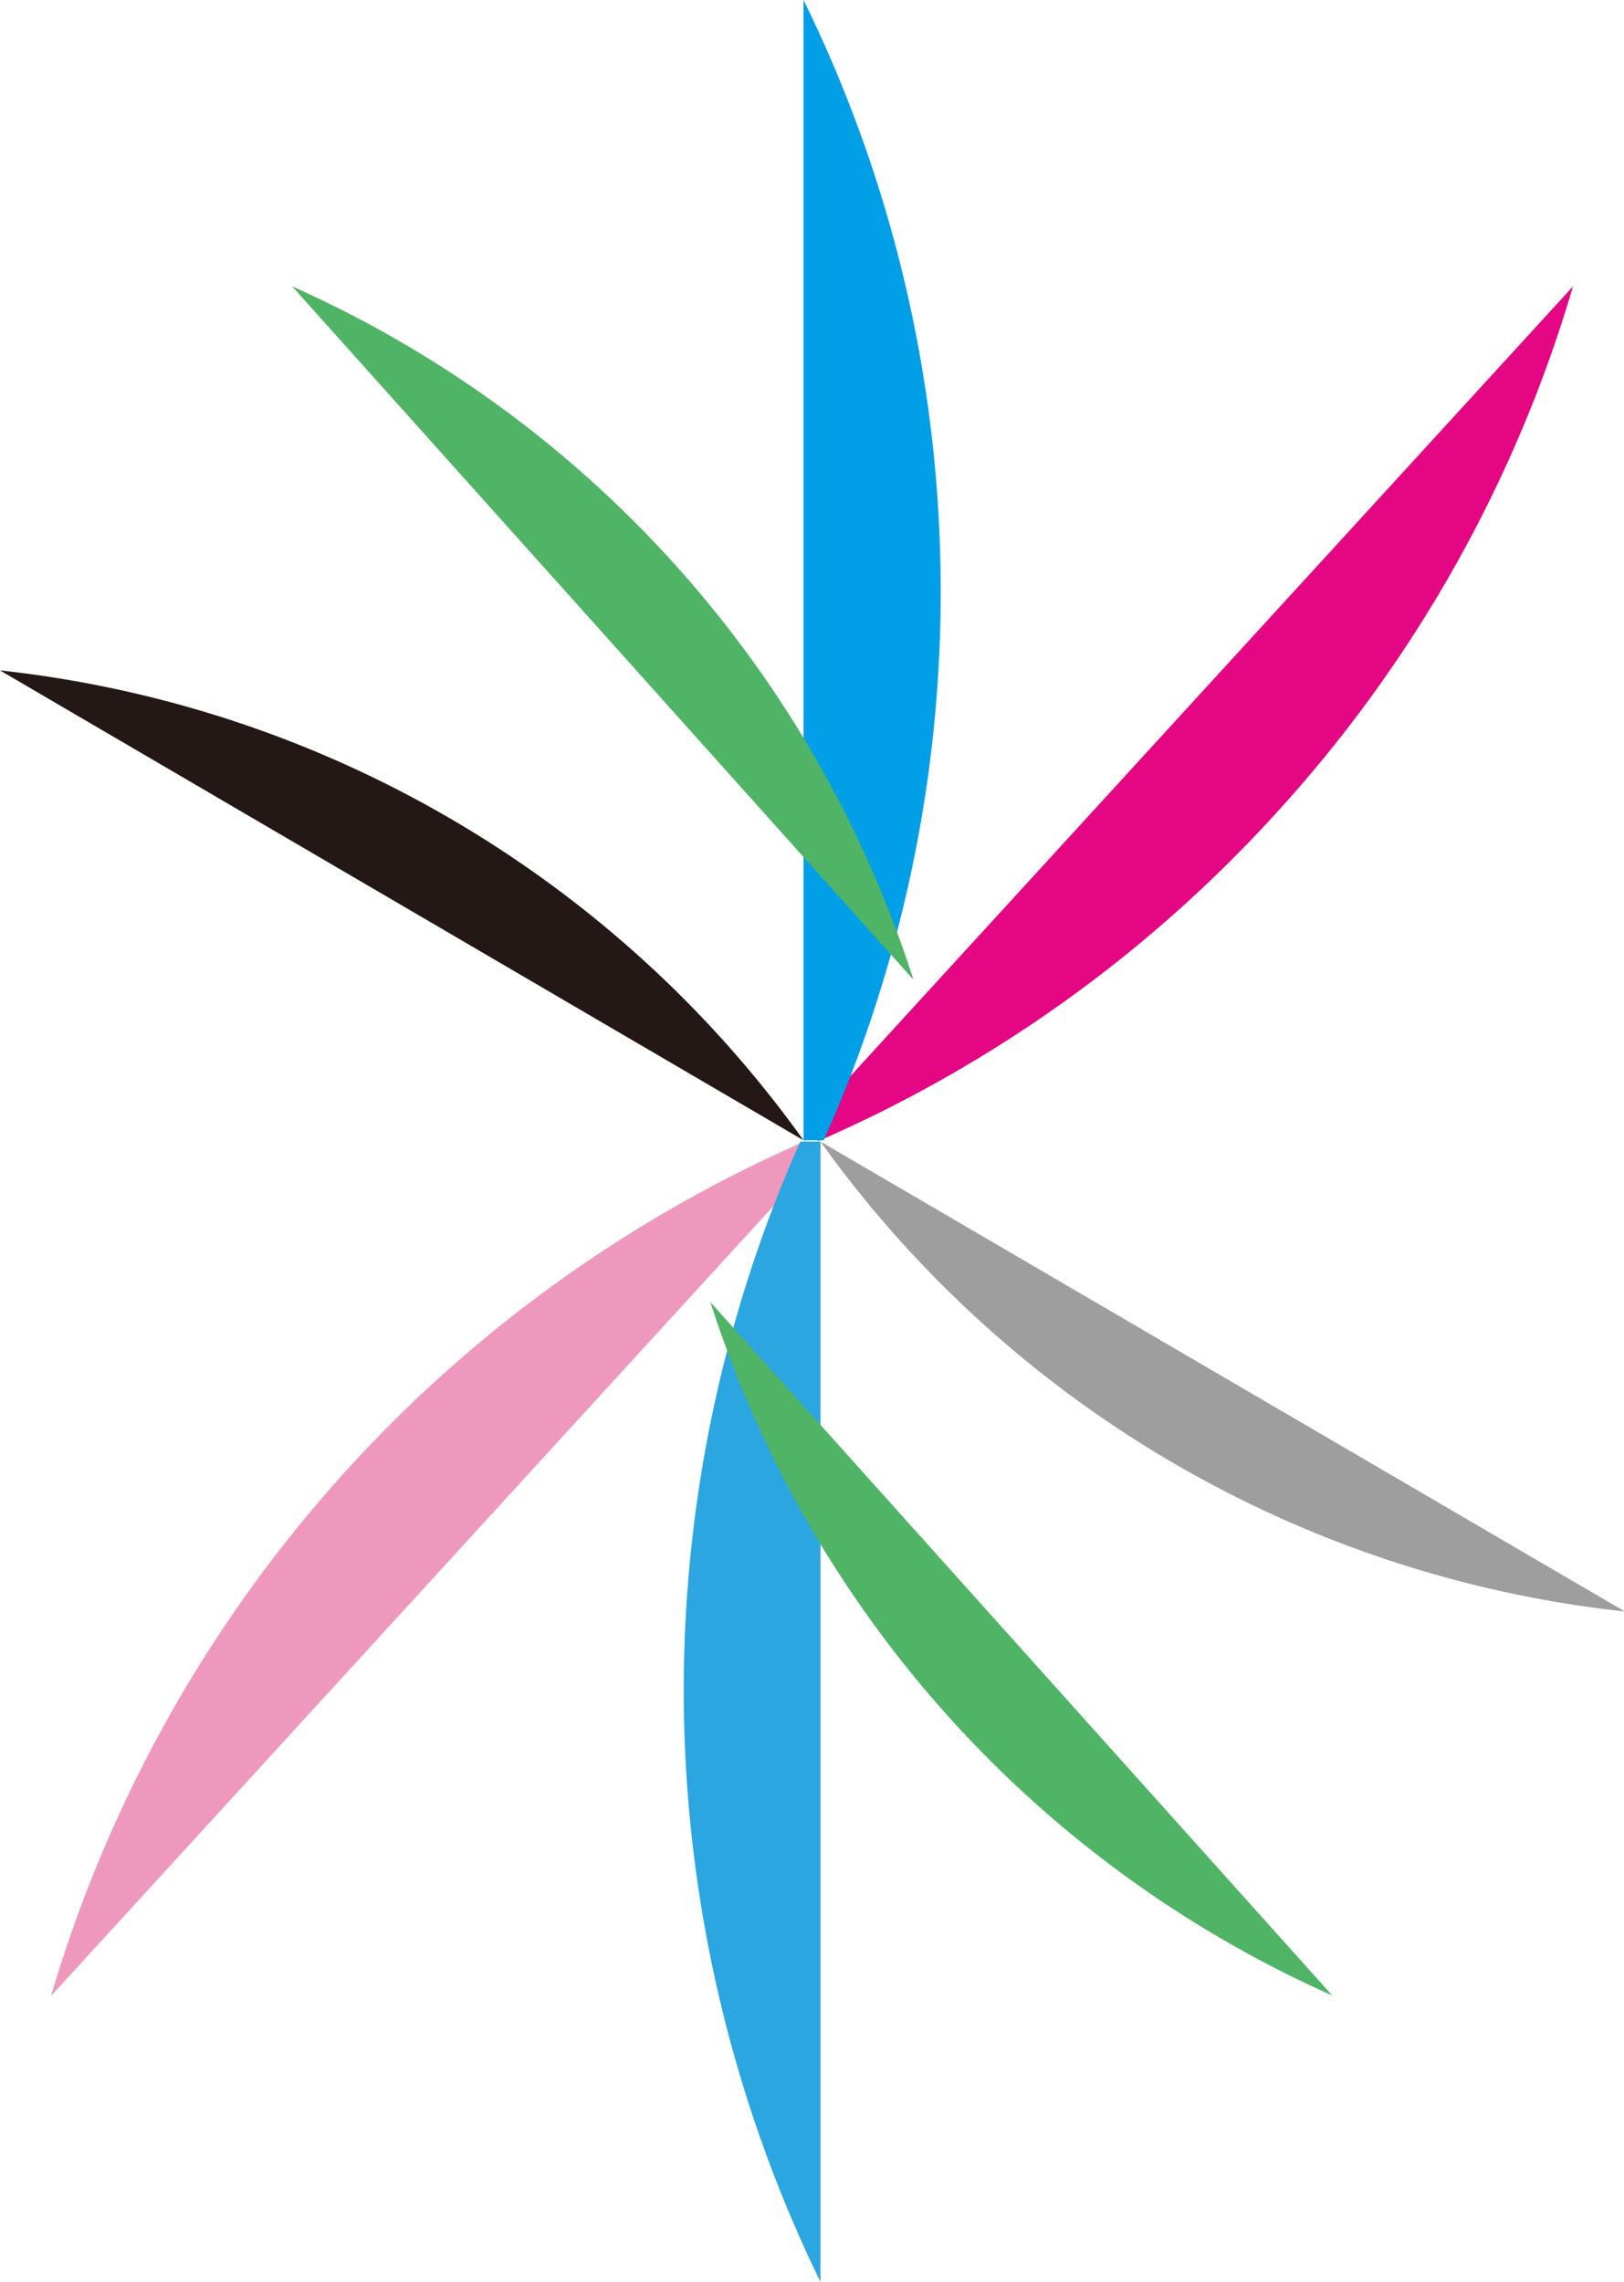
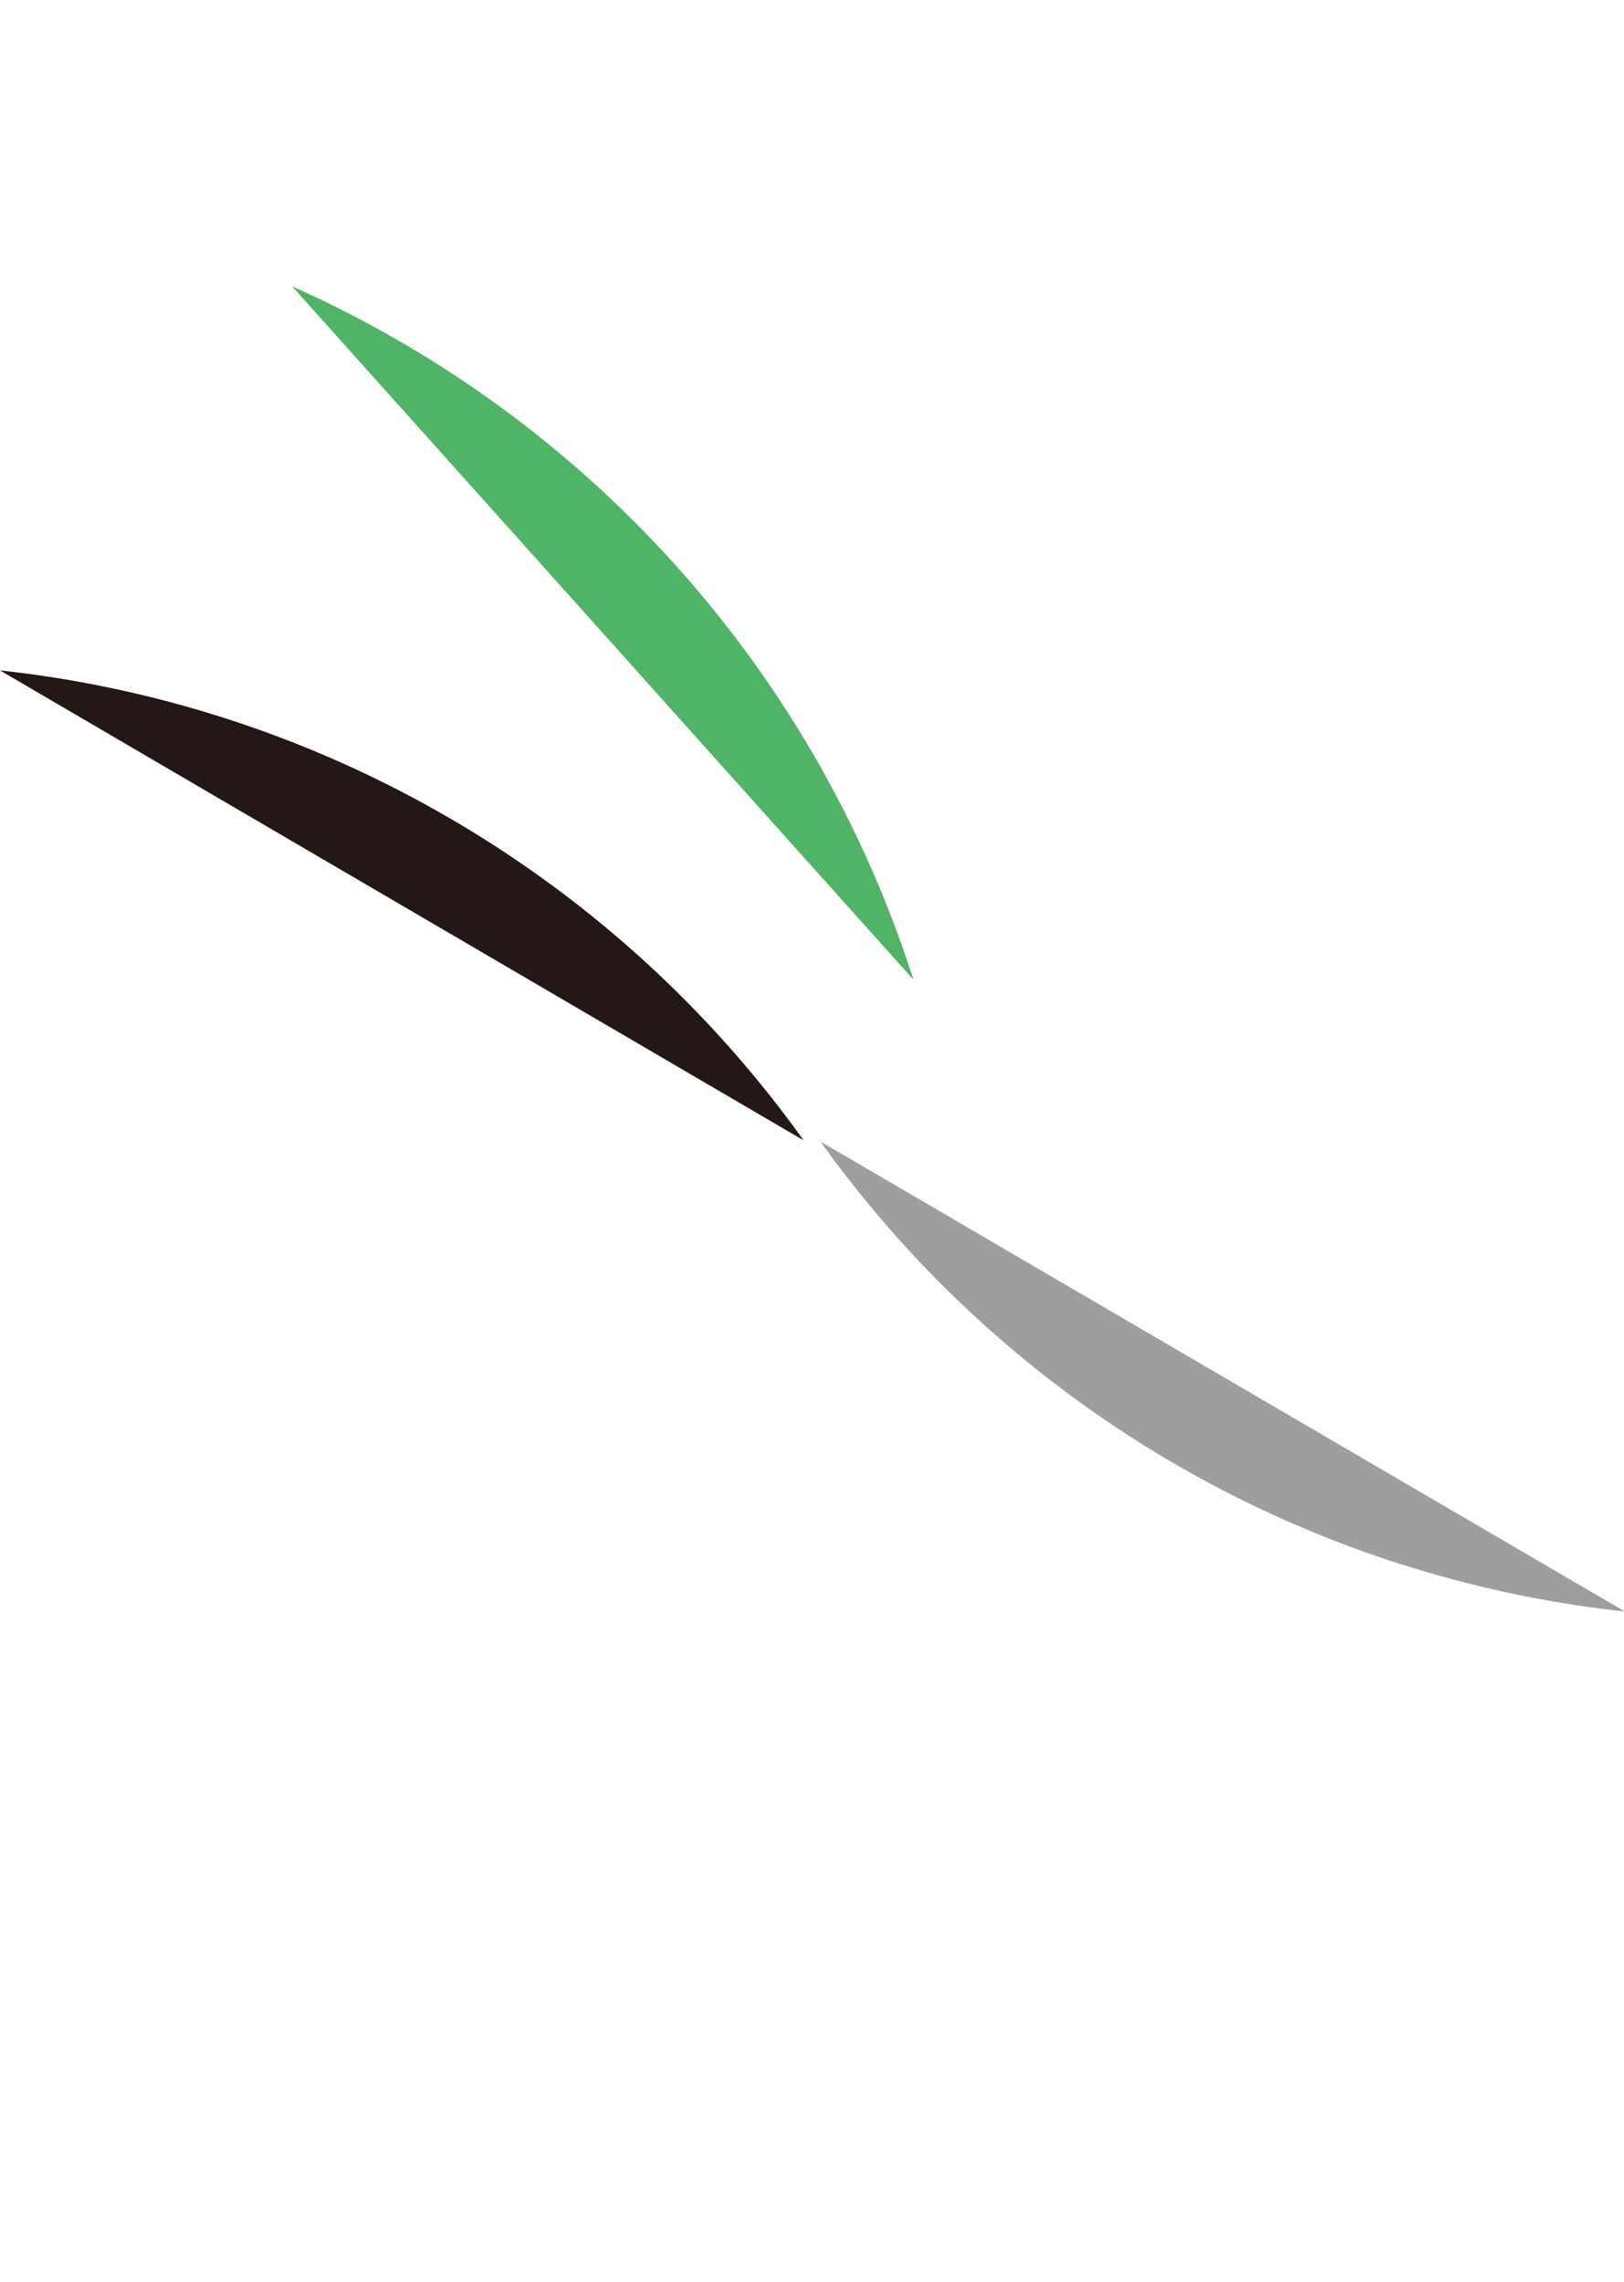
<svg xmlns="http://www.w3.org/2000/svg" id="レイヤー_1" data-name="レイヤー 1" viewBox="0 0 119.12 167.33">
  <defs>
    <style>.cls-1{fill:none;}.cls-2{fill:#e40683;}.cls-3{fill:#009fe8;}.cls-4{fill:#231815;}.cls-5{fill:#4fb465;}.cls-6{fill:#ef98be;}.cls-7{clip-path:url(#clip-path);}.cls-8{fill:#2ca6e0;}.cls-9{fill:#9e9e9f;}.cls-10{clip-path:url(#clip-path-2);}</style>
    <clipPath id="clip-path">
-       <rect class="cls-1" x="50.15" y="83.71" width="10.03" height="83.62" />
-     </clipPath>
+       </clipPath>
    <clipPath id="clip-path-2">
      <rect class="cls-1" x="52.08" y="95.48" width="45.61" height="50.84" />
    </clipPath>
  </defs>
  <title>logo</title>
-   <path class="cls-2" d="M58.94,82.67l1.09,1A98.39,98.39,0,0,0,93.49,59.75,98.29,98.29,0,0,0,115.38,21Z" />
-   <path class="cls-3" d="M58.94,83.62h1.48A98.44,98.44,0,0,0,69,43.39,98.35,98.35,0,0,0,58.94,0Z" />
  <path class="cls-4" d="M58.94,83.62h0A83.56,83.56,0,0,0,0,49.16Z" />
  <path class="cls-5" d="M67,71.84h0A83.55,83.55,0,0,0,21.43,21Z" />
-   <path class="cls-6" d="M60.18,84.67l-1.09-1a98.9,98.9,0,0,0-55.35,62.7Z" />
  <g class="cls-7">
    <path class="cls-8" d="M60.18,83.71H58.7a98.92,98.92,0,0,0,1.48,83.62Z" />
  </g>
  <path class="cls-9" d="M60.18,83.71h0a83.56,83.56,0,0,0,59,34.46Z" />
  <g class="cls-10">
-     <path class="cls-5" d="M52.11,95.49h0a83.55,83.55,0,0,0,45.61,50.84Z" />
+     <path class="cls-5" d="M52.11,95.49h0Z" />
  </g>
</svg>